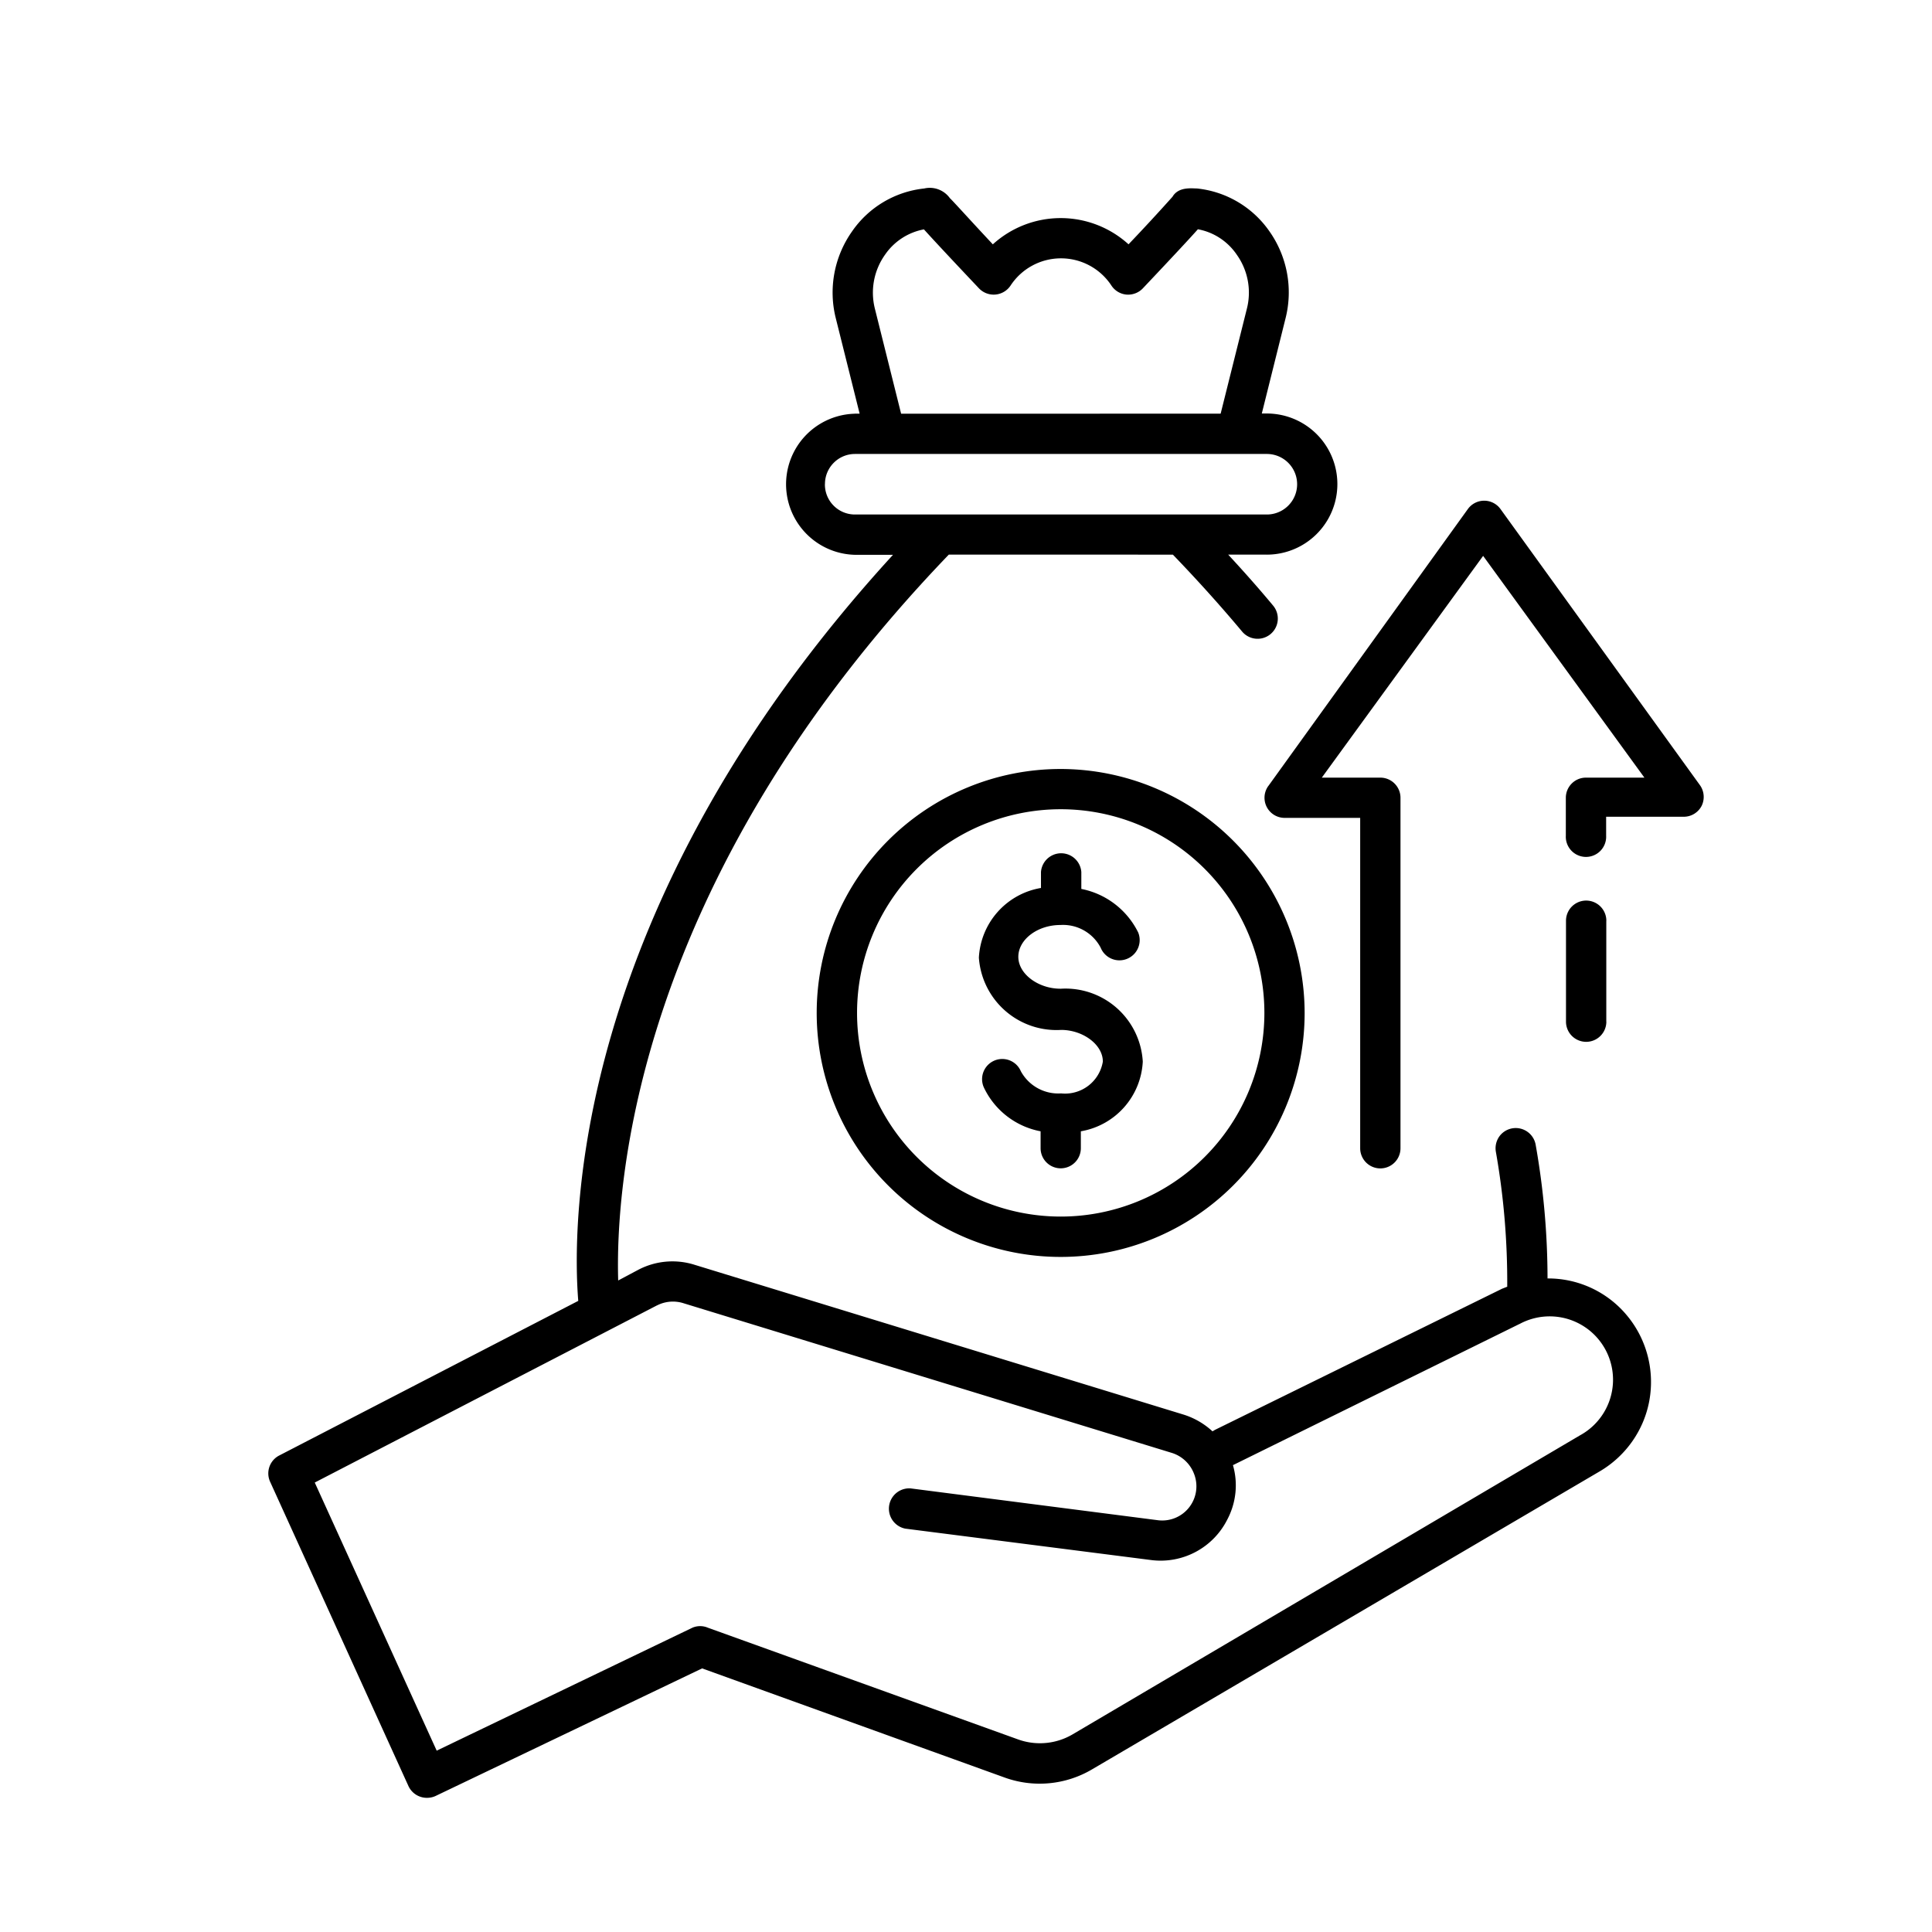
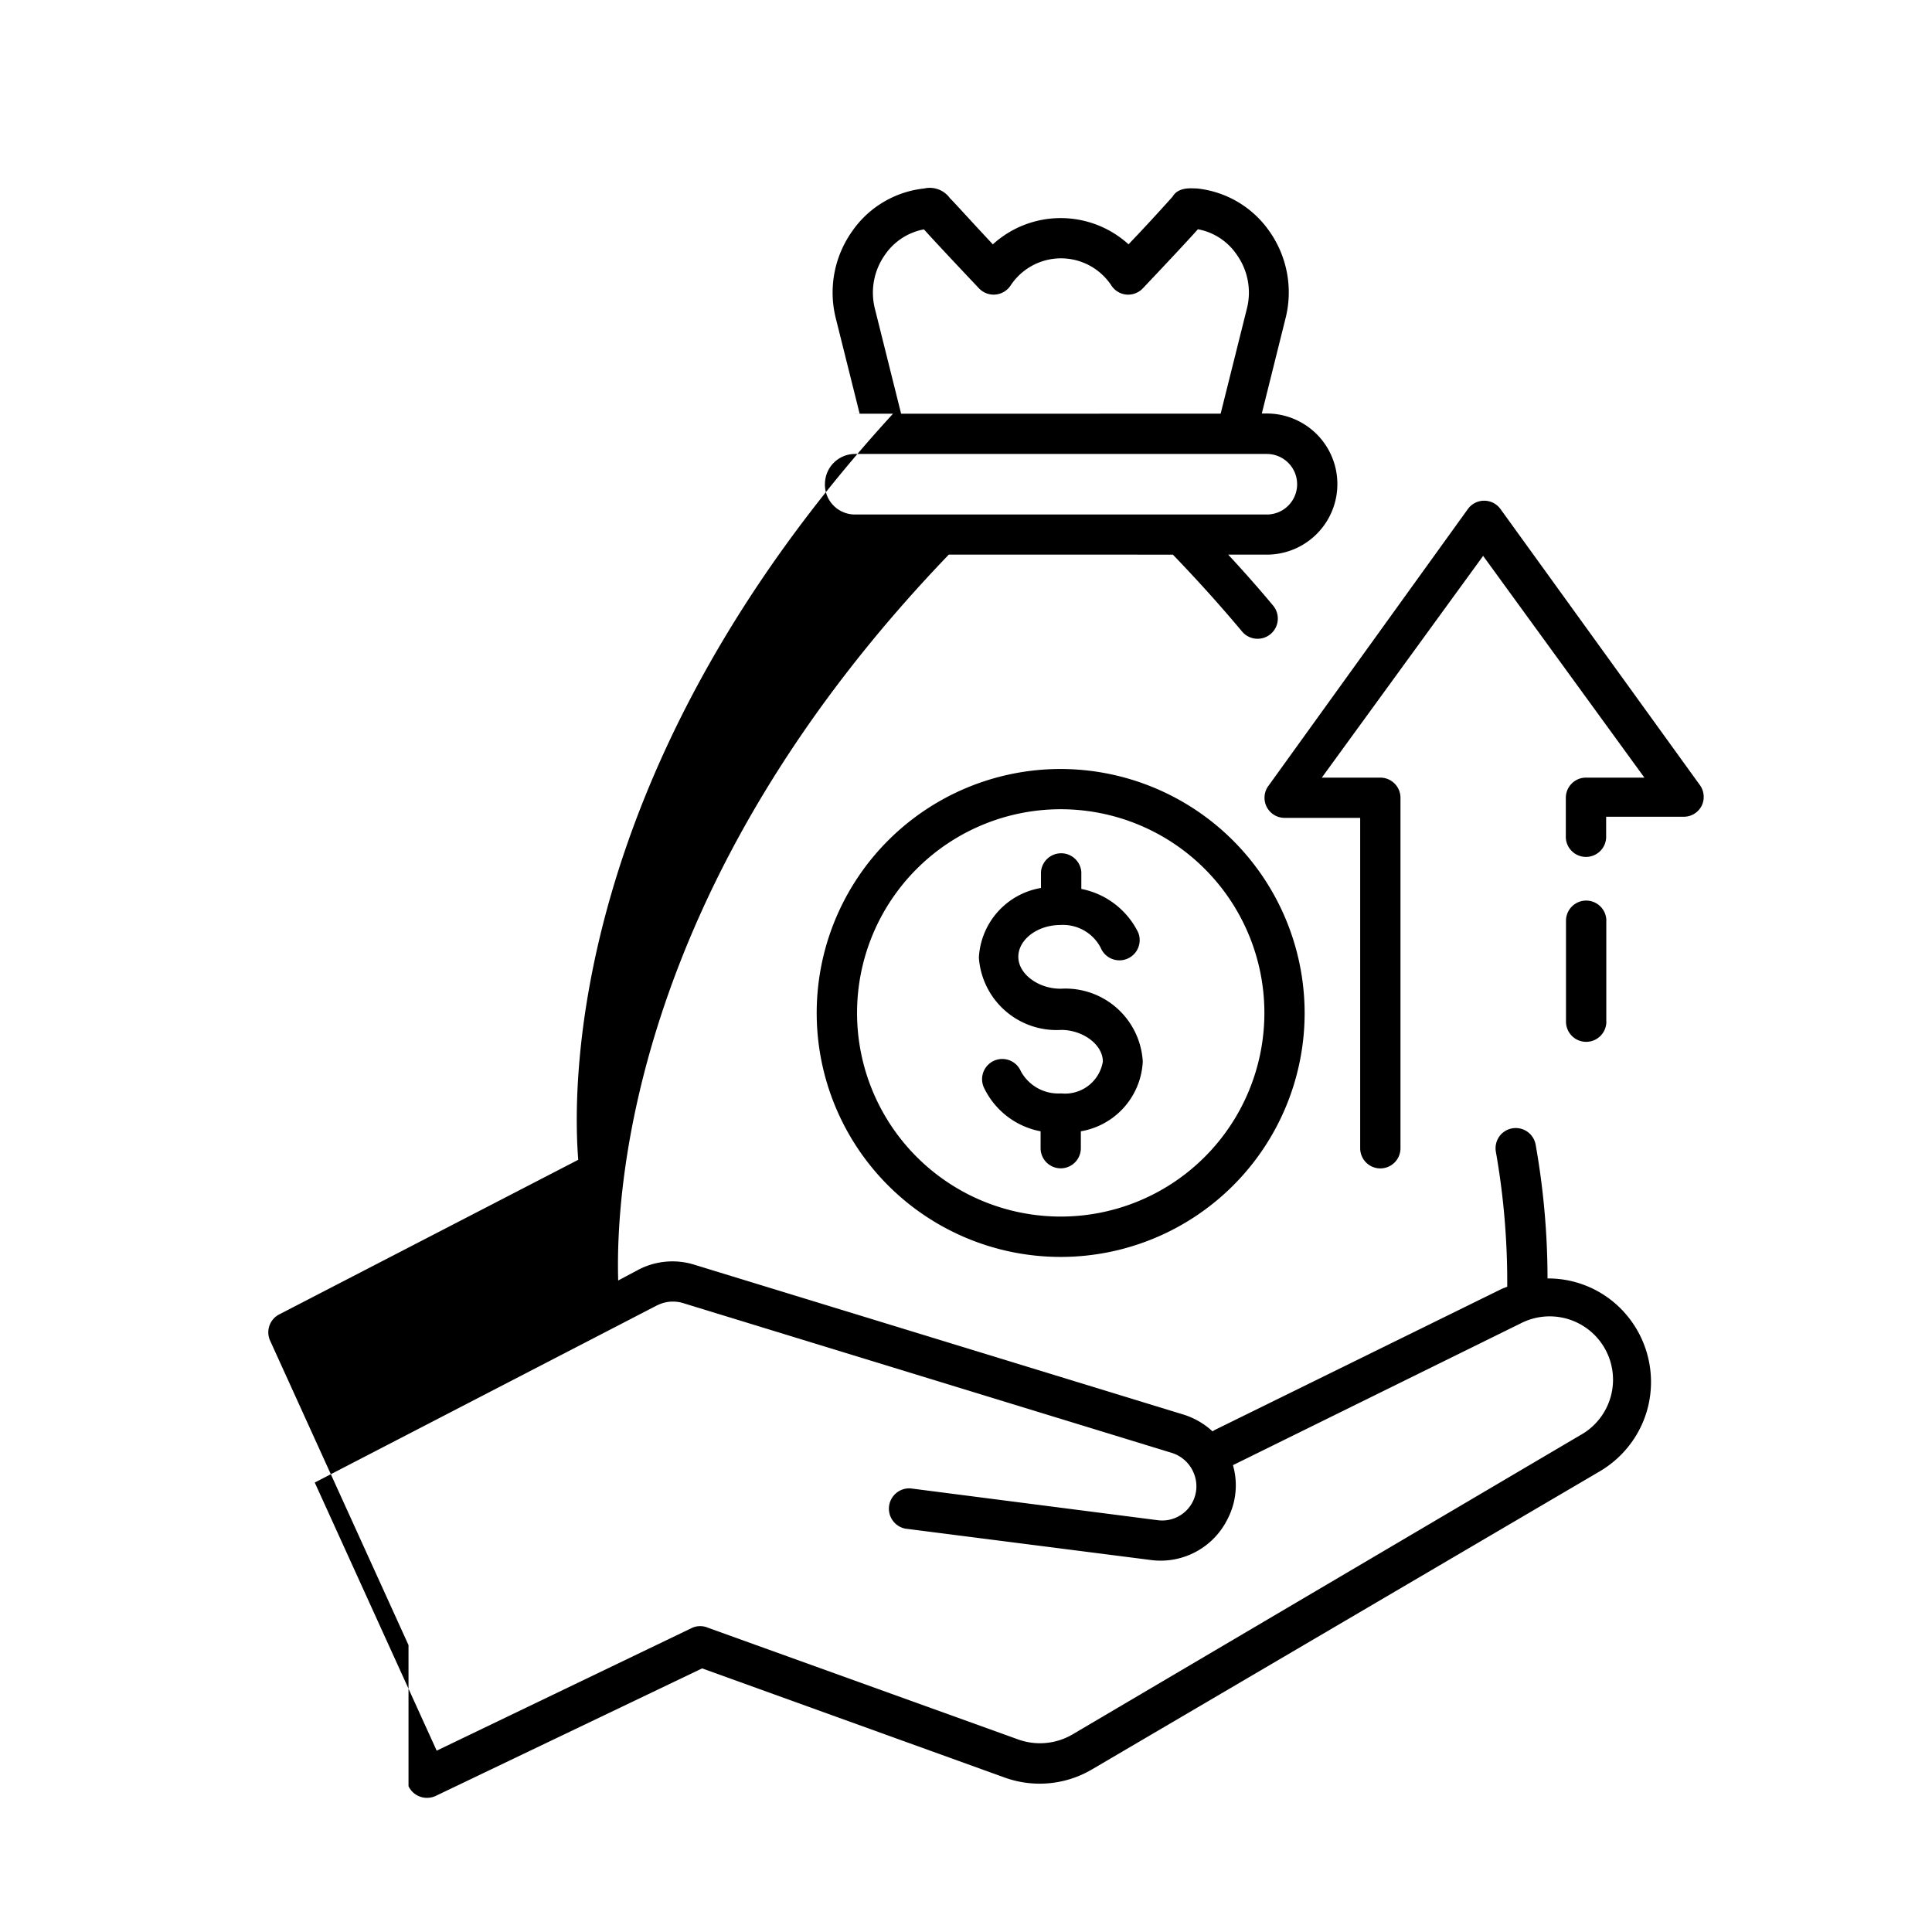
<svg xmlns="http://www.w3.org/2000/svg" width="36" height="36" viewBox="0 0 36 36" fill="none">
-   <path d="M7.612 33.283a.378.378 0 0 0 .343.217c.055 0 .11-.011.16-.034l4.968-2.378 5.635 2.033c.54.196 1.14.14 1.635-.154l9.46-5.553c.482-.285.82-.765.92-1.316.1-.552-.043-1.12-.394-1.558a1.907 1.907 0 0 0-1.503-.718 14.34 14.34 0 0 0-.221-2.49.377.377 0 0 0-.678-.155.382.382 0 0 0-.064.283c.147.831.217 1.672.212 2.516l-.097.038-5.35 2.63-.045.027-.001-.001a1.417 1.417 0 0 0-.541-.312l-9.107-2.79a1.37 1.37 0 0 0-1.049.092l-.376.2c-.052-1.737.29-7.417 6.161-13.526l4.175.001c.45.467.883.947 1.289 1.432a.376.376 0 0 0 .579-.482c-.266-.32-.548-.638-.838-.951h.72v.001a1.315 1.315 0 0 0 0-2.63h-.093l.443-1.777c.14-.556.03-1.147-.3-1.616a1.88 1.88 0 0 0-1.35-.8c-.094 0-.345-.038-.457.154a37.47 37.47 0 0 1-.819.886v.001a1.879 1.879 0 0 0-2.529 0c-.398-.424-.75-.816-.8-.86a.46.46 0 0 0-.478-.181 1.875 1.875 0 0 0-1.348.804c-.33.47-.44 1.059-.3 1.615l.444 1.777h-.09l-.002.001a1.315 1.315 0 0 0 0 2.629h.714c-6.063 6.623-5.973 12.574-5.865 13.902l-5.57 2.88a.375.375 0 0 0-.17.494l2.577 5.669zm8.69-27.532a1.221 1.221 0 0 1 .188-1.003 1.13 1.13 0 0 1 .726-.474c.146.162.435.474 1.025 1.098a.378.378 0 0 0 .59-.052 1.124 1.124 0 0 1 1.878 0 .376.376 0 0 0 .278.169c.116.01.23-.033.309-.117.59-.624.883-.94 1.025-1.1.296.054.557.226.726.476.206.291.275.658.187 1.003l-.489 1.957-5.954.001-.489-1.958zm-.93 3.268c0-.308.25-.56.559-.56h7.675a.563.563 0 1 1 0 1.128h-7.68a.559.559 0 0 1-.555-.568zM12.24 24.326a.65.65 0 0 1 .5-.041l9.103 2.79a.65.65 0 0 1 .402.377.637.637 0 0 1-.67.875l-4.608-.593a.379.379 0 0 0-.098.75l4.595.587a1.39 1.39 0 0 0 1.402-.751c.167-.313.207-.678.108-1.019l5.338-2.63v.001a1.18 1.18 0 1 1 1.128 2.074l-9.46 5.575c-.304.176-.669.21-1 .094l-5.79-2.085a.367.367 0 0 0-.288 0l-4.765 2.291-2.272-4.996 6.375-3.3zm9.054-4.547v.002a1.388 1.388 0 0 1-1.154 1.299v.315a.375.375 0 1 1-.75 0v-.315a1.47 1.47 0 0 1-1.06-.823.376.376 0 0 1 .692-.296c.148.272.44.433.75.413a.714.714 0 0 0 .778-.593c0-.32-.376-.59-.777-.59a1.45 1.45 0 0 1-1.533-1.346 1.39 1.39 0 0 1 1.157-1.299v-.297a.377.377 0 0 1 .752 0v.315c.46.09.852.39 1.06.812a.377.377 0 0 1-.7.282.792.792 0 0 0-.752-.422c-.424 0-.782.27-.782.593 0 .323.377.594.782.594v.001a1.443 1.443 0 0 1 1.537 1.357v-.002zm-1.528-5.45a4.546 4.546 0 1 0 4.544 4.55 4.553 4.553 0 0 0-4.545-4.55zm0 8.34a3.794 3.794 0 1 1-.002-7.59 3.794 3.794 0 0 1 .002 7.59zm3.869-8.025 3.716-5.158a.375.375 0 0 1 .609 0l3.72 5.15a.379.379 0 0 1 .029.377.375.375 0 0 1-.334.206h-1.447v.353a.376.376 0 1 1-.751 0v-.706c0-.208.168-.376.375-.376h1.089l-3.005-4.132-3.006 4.132h1.09a.376.376 0 0 1 .376.376v6.53a.375.375 0 1 1-.751 0V15.24h-1.41a.375.375 0 0 1-.3-.597zm6.296 2.513v1.878l.001.002a.376.376 0 0 1-.752 0v-1.88a.376.376 0 0 1 .752 0h-.001z" fill="#000" />
+   <path d="M7.612 33.283a.378.378 0 0 0 .343.217c.055 0 .11-.011.16-.034l4.968-2.378 5.635 2.033c.54.196 1.14.14 1.635-.154l9.46-5.553c.482-.285.82-.765.92-1.316.1-.552-.043-1.12-.394-1.558a1.907 1.907 0 0 0-1.503-.718 14.34 14.34 0 0 0-.221-2.49.377.377 0 0 0-.678-.155.382.382 0 0 0-.064.283c.147.831.217 1.672.212 2.516l-.097.038-5.35 2.63-.045.027-.001-.001a1.417 1.417 0 0 0-.541-.312l-9.107-2.79a1.37 1.37 0 0 0-1.049.092l-.376.2c-.052-1.737.29-7.417 6.161-13.526l4.175.001c.45.467.883.947 1.289 1.432a.376.376 0 0 0 .579-.482c-.266-.32-.548-.638-.838-.951h.72v.001a1.315 1.315 0 0 0 0-2.63h-.093l.443-1.777c.14-.556.03-1.147-.3-1.616a1.88 1.88 0 0 0-1.35-.8c-.094 0-.345-.038-.457.154a37.47 37.47 0 0 1-.819.886v.001a1.879 1.879 0 0 0-2.529 0c-.398-.424-.75-.816-.8-.86a.46.46 0 0 0-.478-.181 1.875 1.875 0 0 0-1.348.804c-.33.47-.44 1.059-.3 1.615l.444 1.777h-.09l-.002.001h.714c-6.063 6.623-5.973 12.574-5.865 13.902l-5.57 2.88a.375.375 0 0 0-.17.494l2.577 5.669zm8.69-27.532a1.221 1.221 0 0 1 .188-1.003 1.13 1.13 0 0 1 .726-.474c.146.162.435.474 1.025 1.098a.378.378 0 0 0 .59-.052 1.124 1.124 0 0 1 1.878 0 .376.376 0 0 0 .278.169c.116.01.23-.033.309-.117.59-.624.883-.94 1.025-1.1.296.054.557.226.726.476.206.291.275.658.187 1.003l-.489 1.957-5.954.001-.489-1.958zm-.93 3.268c0-.308.25-.56.559-.56h7.675a.563.563 0 1 1 0 1.128h-7.68a.559.559 0 0 1-.555-.568zM12.24 24.326a.65.65 0 0 1 .5-.041l9.103 2.79a.65.65 0 0 1 .402.377.637.637 0 0 1-.67.875l-4.608-.593a.379.379 0 0 0-.098.75l4.595.587a1.39 1.39 0 0 0 1.402-.751c.167-.313.207-.678.108-1.019l5.338-2.63v.001a1.18 1.18 0 1 1 1.128 2.074l-9.46 5.575c-.304.176-.669.21-1 .094l-5.79-2.085a.367.367 0 0 0-.288 0l-4.765 2.291-2.272-4.996 6.375-3.3zm9.054-4.547v.002a1.388 1.388 0 0 1-1.154 1.299v.315a.375.375 0 1 1-.75 0v-.315a1.47 1.47 0 0 1-1.06-.823.376.376 0 0 1 .692-.296c.148.272.44.433.75.413a.714.714 0 0 0 .778-.593c0-.32-.376-.59-.777-.59a1.45 1.45 0 0 1-1.533-1.346 1.39 1.39 0 0 1 1.157-1.299v-.297a.377.377 0 0 1 .752 0v.315c.46.09.852.39 1.06.812a.377.377 0 0 1-.7.282.792.792 0 0 0-.752-.422c-.424 0-.782.27-.782.593 0 .323.377.594.782.594v.001a1.443 1.443 0 0 1 1.537 1.357v-.002zm-1.528-5.45a4.546 4.546 0 1 0 4.544 4.55 4.553 4.553 0 0 0-4.545-4.55zm0 8.34a3.794 3.794 0 1 1-.002-7.59 3.794 3.794 0 0 1 .002 7.59zm3.869-8.025 3.716-5.158a.375.375 0 0 1 .609 0l3.72 5.15a.379.379 0 0 1 .029.377.375.375 0 0 1-.334.206h-1.447v.353a.376.376 0 1 1-.751 0v-.706c0-.208.168-.376.375-.376h1.089l-3.005-4.132-3.006 4.132h1.09a.376.376 0 0 1 .376.376v6.53a.375.375 0 1 1-.751 0V15.24h-1.41a.375.375 0 0 1-.3-.597zm6.296 2.513v1.878l.001.002a.376.376 0 0 1-.752 0v-1.88a.376.376 0 0 1 .752 0h-.001z" fill="#000" />
</svg>